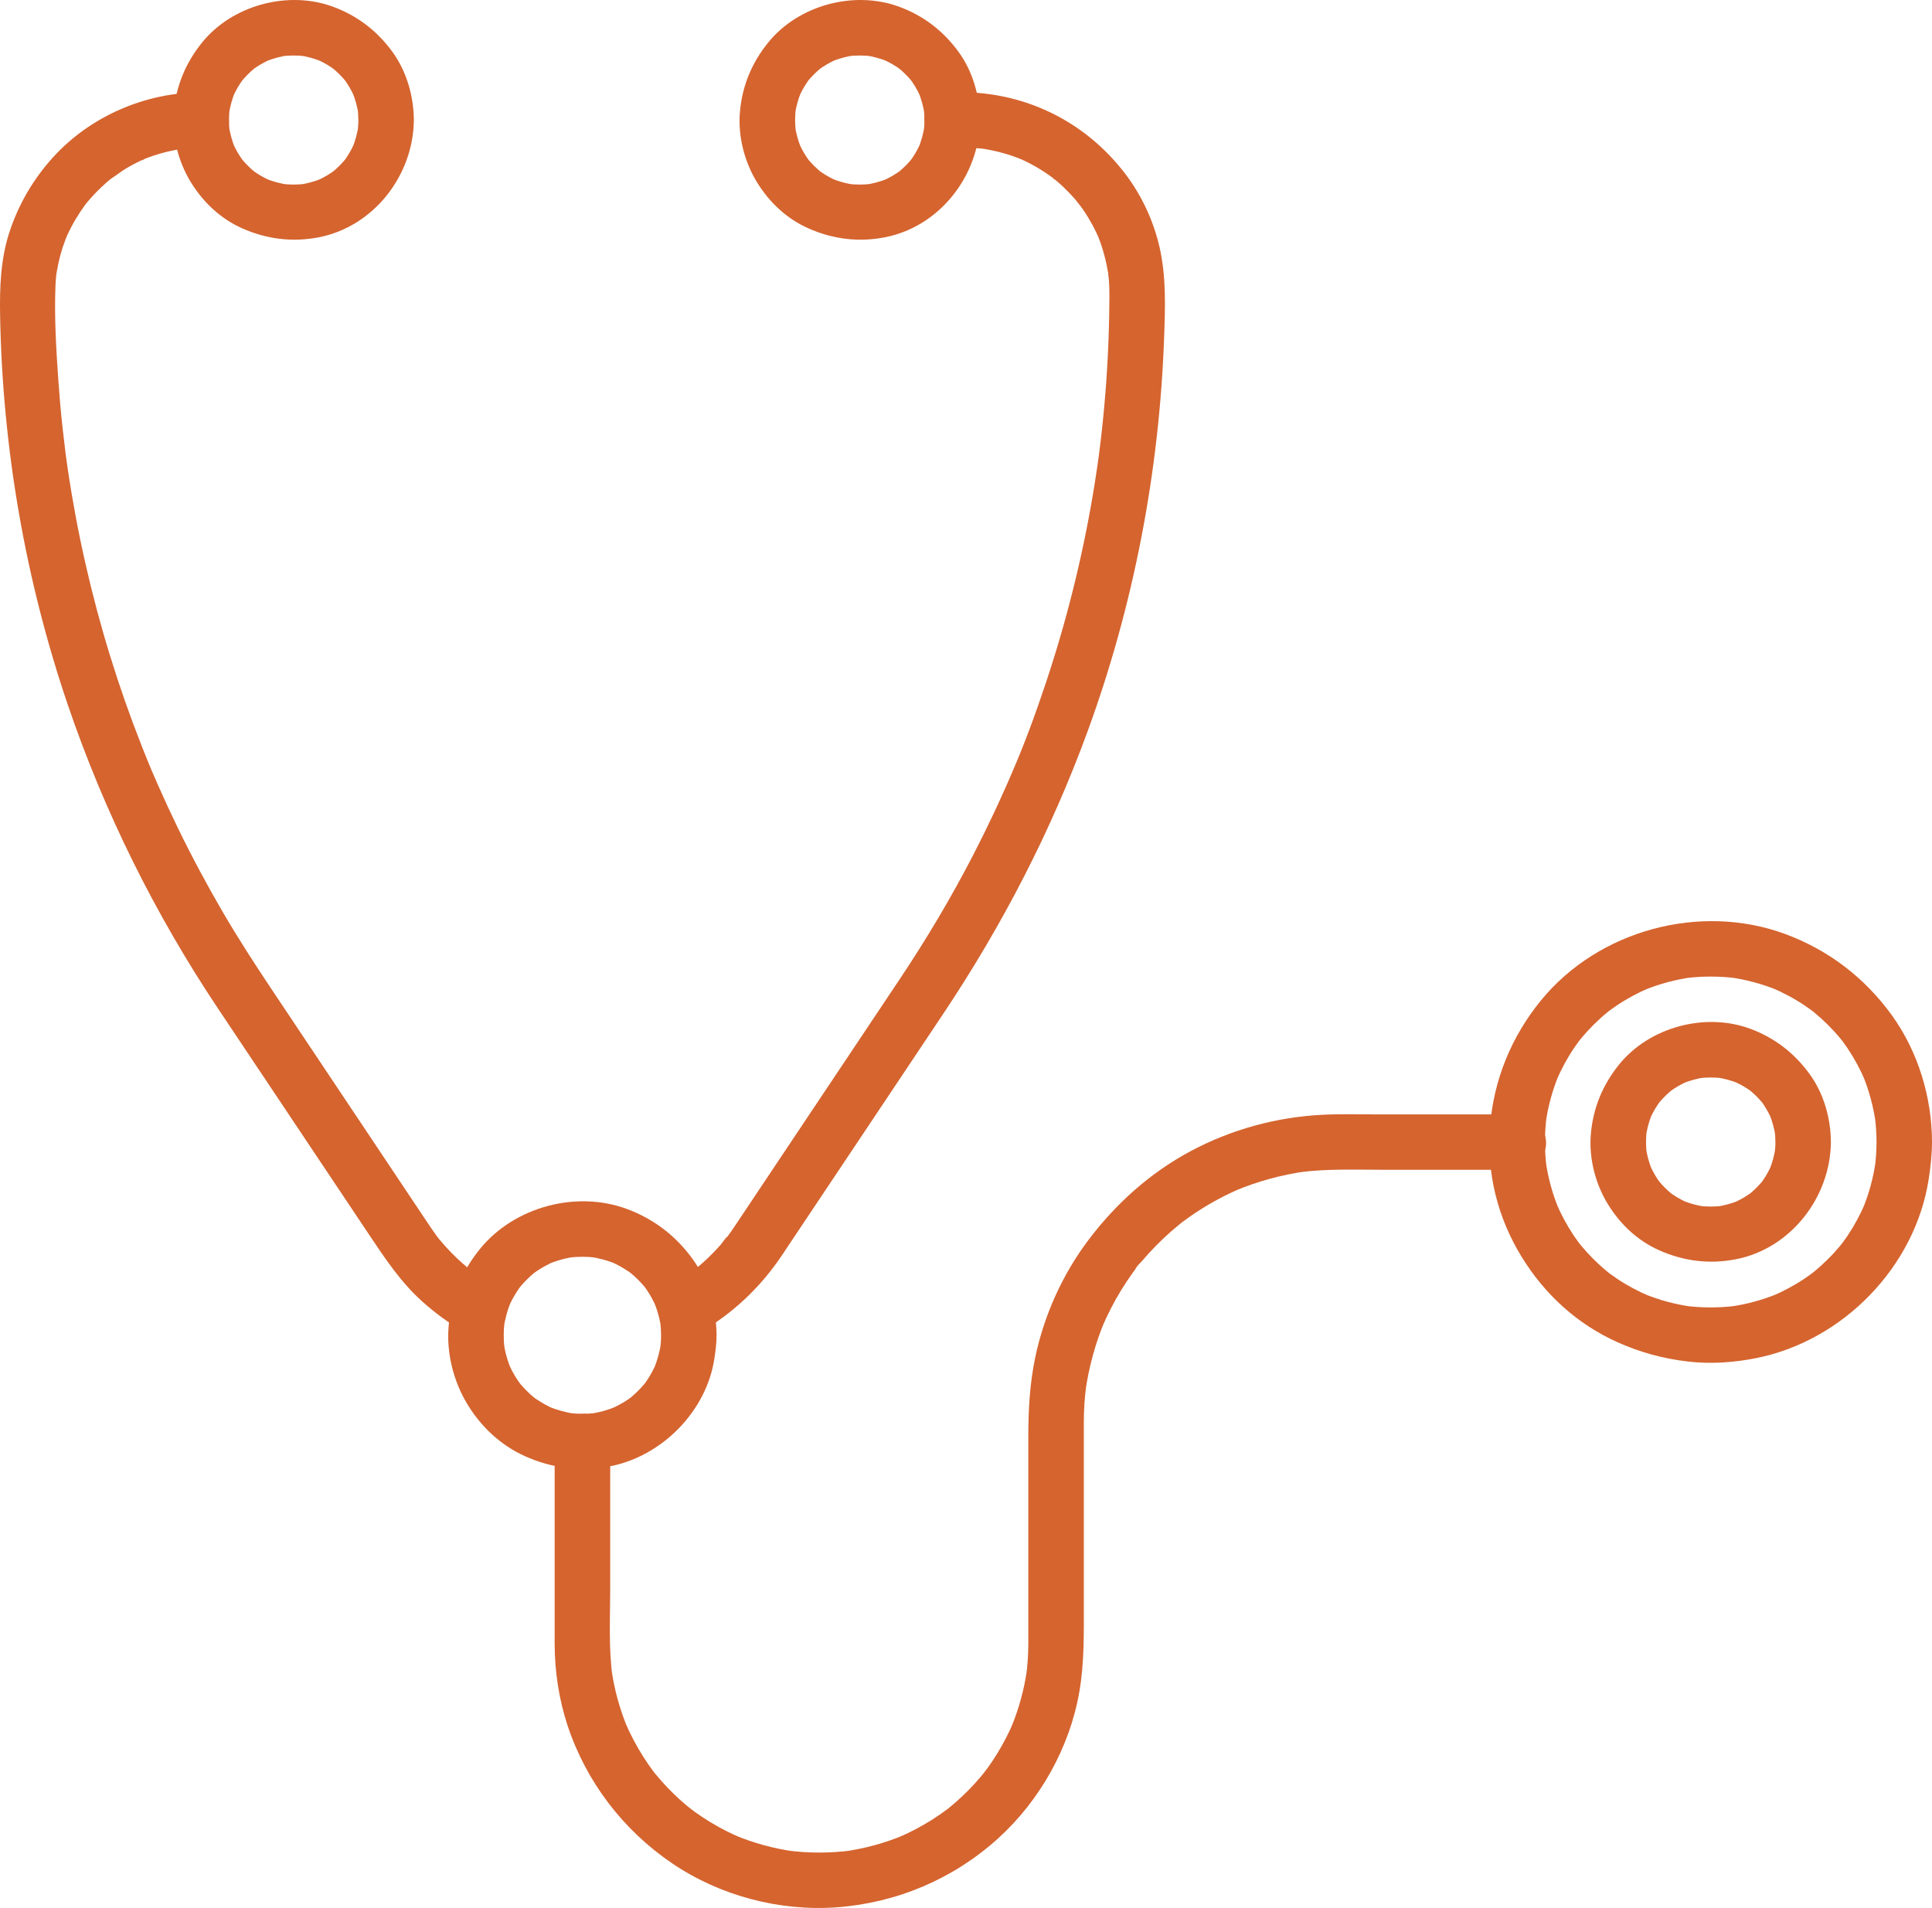
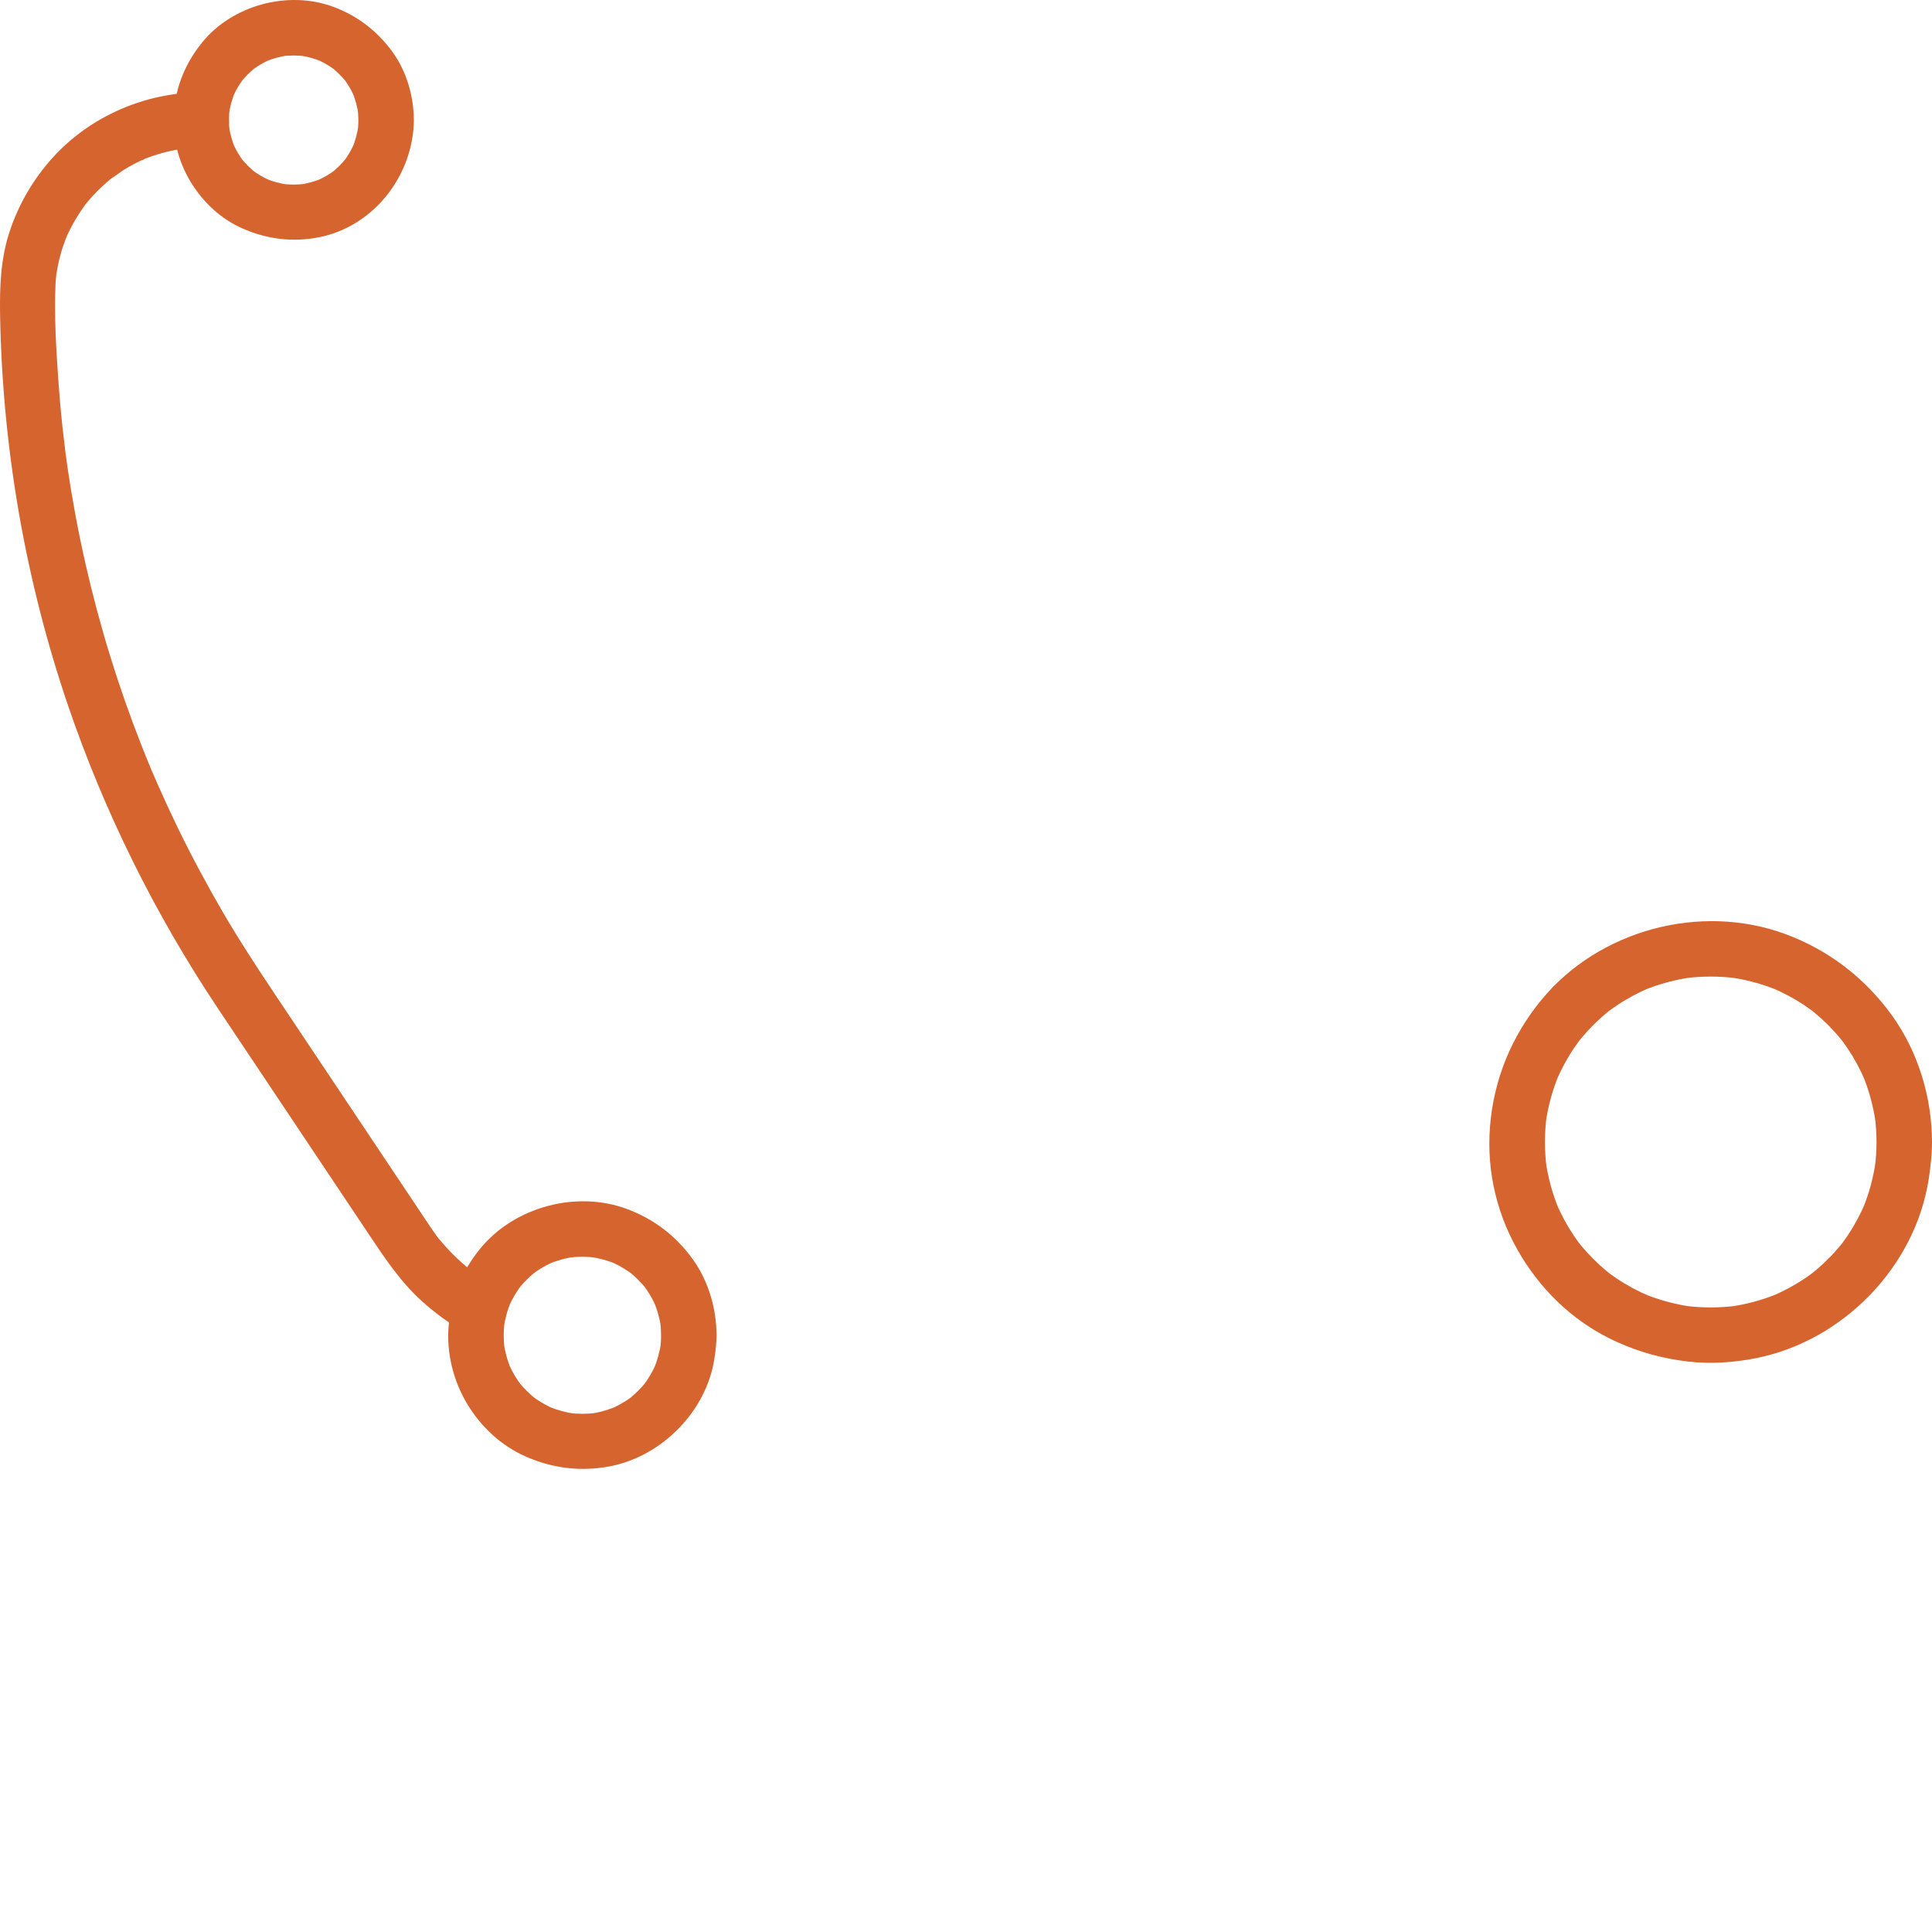
<svg xmlns="http://www.w3.org/2000/svg" width="161" height="159" viewBox="0 0 161 159" fill="none">
  <g clip-path="url(#clip0_119_2686)">
    <path d="M29.864 10.003C29.864 10.36 29.837 10.711 29.791 11.064L29.874 10.452C29.778 11.101 29.609 11.729 29.362 12.338L29.596 11.787C29.399 12.252 29.162 12.701 28.881 13.119C28.826 13.202 28.767 13.282 28.709 13.365C28.49 13.679 29.122 12.861 28.761 13.294C28.61 13.473 28.453 13.645 28.287 13.811C28.12 13.977 27.948 14.134 27.769 14.285C27.337 14.645 28.154 14.014 27.84 14.233C27.756 14.291 27.676 14.35 27.593 14.405C27.171 14.688 26.724 14.922 26.259 15.118L26.81 14.885C26.2 15.131 25.571 15.303 24.921 15.395L25.534 15.312C24.825 15.405 24.117 15.405 23.408 15.312L24.021 15.395C23.371 15.3 22.742 15.131 22.132 14.885L22.683 15.118C22.218 14.922 21.768 14.685 21.349 14.405C21.266 14.35 21.186 14.291 21.102 14.233C20.788 14.014 21.608 14.645 21.173 14.285C20.994 14.134 20.822 13.977 20.655 13.811C20.489 13.645 20.332 13.473 20.181 13.294C19.82 12.864 20.452 13.679 20.233 13.365C20.175 13.282 20.116 13.202 20.061 13.119C19.777 12.698 19.543 12.252 19.346 11.787L19.58 12.338C19.333 11.729 19.161 11.101 19.068 10.452L19.151 11.064C19.059 10.357 19.059 9.649 19.151 8.942L19.068 9.554C19.164 8.905 19.333 8.278 19.58 7.669L19.346 8.219C19.543 7.755 19.78 7.306 20.061 6.887C20.116 6.804 20.175 6.724 20.233 6.641C20.452 6.327 19.82 7.146 20.181 6.712C20.332 6.533 20.489 6.361 20.655 6.195C20.822 6.029 20.994 5.872 21.173 5.721C21.605 5.362 20.788 5.992 21.102 5.774C21.186 5.715 21.266 5.657 21.349 5.601C21.771 5.318 22.218 5.085 22.683 4.888L22.132 5.122C22.742 4.876 23.371 4.703 24.021 4.611L23.408 4.694C24.117 4.602 24.825 4.602 25.534 4.694L24.921 4.611C25.571 4.706 26.2 4.876 26.81 5.122L26.259 4.888C26.724 5.085 27.174 5.322 27.593 5.601C27.676 5.657 27.756 5.715 27.84 5.774C28.154 5.992 27.334 5.362 27.769 5.721C27.948 5.872 28.12 6.029 28.287 6.195C28.453 6.361 28.61 6.533 28.761 6.712C29.122 7.143 28.49 6.327 28.709 6.641C28.767 6.724 28.826 6.804 28.881 6.887C29.165 7.309 29.399 7.755 29.596 8.219L29.362 7.669C29.609 8.278 29.781 8.905 29.874 9.554L29.791 8.942C29.837 9.296 29.861 9.646 29.864 10.003C29.874 11.209 30.922 12.366 32.176 12.31C33.43 12.255 34.497 11.295 34.487 10.003C34.475 8.007 33.883 5.937 32.697 4.313C31.424 2.572 29.781 1.307 27.753 0.56C24 -0.821 19.377 0.422 16.852 3.528C15.469 5.232 14.664 7.17 14.482 9.36C14.316 11.36 14.858 13.485 15.909 15.192C16.96 16.899 18.412 18.238 20.166 19.019C22.212 19.932 24.354 20.203 26.561 19.776C31.15 18.887 34.454 14.596 34.487 10.003C34.497 8.797 33.418 7.641 32.176 7.696C30.934 7.752 29.874 8.708 29.864 10.003Z" fill="#D5642F" />
-     <path d="M77.04 10.003C77.04 10.36 77.013 10.711 76.966 11.064L77.05 10.452C76.954 11.101 76.785 11.729 76.538 12.338L76.772 11.787C76.575 12.252 76.338 12.701 76.057 13.119C76.002 13.202 75.943 13.282 75.885 13.365C75.666 13.679 76.298 12.861 75.937 13.294C75.786 13.473 75.629 13.645 75.463 13.811C75.296 13.977 75.124 14.134 74.945 14.285C74.513 14.645 75.33 14.014 75.016 14.233C74.932 14.291 74.852 14.35 74.769 14.405C74.347 14.688 73.9 14.922 73.435 15.118L73.986 14.885C73.376 15.131 72.747 15.303 72.097 15.395L72.71 15.312C72.001 15.405 71.293 15.405 70.584 15.312L71.197 15.395C70.547 15.3 69.918 15.131 69.308 14.885L69.859 15.118C69.394 14.922 68.944 14.685 68.525 14.405C68.442 14.35 68.362 14.291 68.278 14.233C67.964 14.014 68.784 14.645 68.349 14.285C68.171 14.134 67.998 13.977 67.832 13.811C67.665 13.645 67.508 13.473 67.357 13.294C66.996 12.864 67.628 13.679 67.409 13.365C67.351 13.282 67.292 13.202 67.237 13.119C66.953 12.698 66.719 12.252 66.522 11.787L66.756 12.338C66.509 11.729 66.337 11.101 66.244 10.452L66.328 11.064C66.235 10.357 66.235 9.649 66.328 8.942L66.244 9.554C66.34 8.905 66.509 8.278 66.756 7.669L66.522 8.219C66.719 7.755 66.956 7.306 67.237 6.887C67.292 6.804 67.351 6.724 67.409 6.641C67.628 6.327 66.996 7.146 67.357 6.712C67.508 6.533 67.665 6.361 67.832 6.195C67.998 6.029 68.171 5.872 68.349 5.721C68.781 5.362 67.964 5.992 68.278 5.774C68.362 5.715 68.442 5.657 68.525 5.601C68.947 5.318 69.394 5.085 69.859 4.888L69.308 5.122C69.918 4.876 70.547 4.703 71.197 4.611L70.584 4.694C71.293 4.602 72.001 4.602 72.71 4.694L72.097 4.611C72.747 4.706 73.376 4.876 73.986 5.122L73.435 4.888C73.9 5.085 74.35 5.322 74.769 5.601C74.852 5.657 74.932 5.715 75.016 5.774C75.33 5.992 74.51 5.362 74.945 5.721C75.124 5.872 75.296 6.029 75.463 6.195C75.629 6.361 75.786 6.533 75.937 6.712C76.298 7.143 75.666 6.327 75.885 6.641C75.943 6.724 76.002 6.804 76.057 6.887C76.341 7.309 76.575 7.755 76.772 8.219L76.538 7.669C76.785 8.278 76.957 8.905 77.05 9.554L76.966 8.942C77.013 9.296 77.037 9.646 77.04 10.003C77.05 11.209 78.098 12.366 79.352 12.31C80.606 12.255 81.673 11.295 81.663 10.003C81.651 8.007 81.059 5.937 79.873 4.313C78.6 2.572 76.957 1.307 74.929 0.56C71.175 -0.821 66.552 0.422 64.028 3.528C62.645 5.232 61.84 7.17 61.658 9.36C61.492 11.36 62.034 13.485 63.085 15.192C64.136 16.899 65.588 18.238 67.341 19.019C69.388 19.932 71.53 20.203 73.737 19.776C78.326 18.887 81.63 14.596 81.663 10.003C81.673 8.797 80.594 7.641 79.352 7.696C78.11 7.752 77.05 8.708 77.04 10.003Z" fill="#D5642F" />
-     <path d="M59.137 110.544C61.55 108.997 63.554 107.001 65.15 104.629C65.369 104.306 65.582 103.983 65.797 103.657C67.092 101.722 68.383 99.785 69.678 97.85C72.655 93.393 75.629 88.939 78.606 84.482C83.537 77.099 87.609 69.234 90.654 60.892C94.472 50.431 96.602 39.345 97.006 28.222C97.098 25.669 97.203 23.098 96.626 20.588C96.127 18.413 95.147 16.3 93.797 14.519C90.823 10.597 86.462 8.164 81.54 7.745C80.813 7.684 80.082 7.693 79.352 7.693C78.144 7.693 76.985 8.754 77.04 10C77.096 11.246 78.058 12.307 79.352 12.307C80.082 12.307 80.813 12.298 81.54 12.359C81.676 12.372 81.811 12.387 81.947 12.399C82.446 12.445 81.377 12.304 81.87 12.387C82.092 12.424 82.314 12.458 82.532 12.504C83.097 12.618 83.657 12.762 84.206 12.944C84.416 13.011 84.622 13.085 84.829 13.162C84.949 13.208 85.072 13.267 85.195 13.307C84.554 13.104 84.964 13.208 85.124 13.282C85.599 13.498 86.061 13.741 86.508 14.005C86.955 14.27 87.344 14.54 87.747 14.829C87.901 14.94 88.055 15.159 87.639 14.743C87.729 14.832 87.843 14.906 87.941 14.986C88.173 15.18 88.398 15.38 88.616 15.586C88.959 15.912 89.288 16.253 89.597 16.61C89.726 16.758 90.228 17.475 89.806 16.844C89.948 17.059 90.114 17.259 90.259 17.472C90.552 17.899 90.82 18.345 91.067 18.8C91.168 18.991 91.267 19.185 91.359 19.382C91.415 19.499 91.467 19.619 91.523 19.739C91.621 19.96 91.594 19.899 91.446 19.548C91.48 19.628 91.51 19.711 91.544 19.791C91.933 20.784 92.192 21.812 92.367 22.864C92.395 23.036 92.346 23.23 92.339 22.652C92.339 22.784 92.37 22.925 92.383 23.058C92.407 23.331 92.426 23.605 92.438 23.879C92.46 24.463 92.447 25.051 92.441 25.638C92.41 28.327 92.275 31.018 92.037 33.697C91.917 35.06 91.769 36.423 91.594 37.782C91.572 37.951 91.55 38.121 91.526 38.29C91.618 37.65 91.532 38.234 91.516 38.354C91.477 38.637 91.436 38.917 91.393 39.2C91.292 39.877 91.187 40.551 91.073 41.224C90.173 46.549 88.86 51.806 87.149 56.927C86.305 59.459 85.383 61.978 84.32 64.426C84.564 63.867 84.329 64.405 84.286 64.503C84.218 64.66 84.151 64.817 84.083 64.974C83.969 65.235 83.855 65.497 83.738 65.755C83.436 66.432 83.127 67.106 82.813 67.776C82.255 68.963 81.673 70.138 81.072 71.304C79.229 74.866 77.176 78.308 74.948 81.642C72.263 85.663 69.579 89.68 66.894 93.7C65.44 95.881 63.982 98.059 62.527 100.24C62.136 100.827 61.742 101.415 61.35 102.002C61.285 102.098 61.221 102.196 61.156 102.292C61.091 102.387 61.026 102.485 60.959 102.581C60.863 102.719 60.764 102.857 60.663 102.993L60.561 103.128C60.407 103.331 60.425 103.307 60.617 103.057C60.533 103.057 60.139 103.633 60.086 103.694C59.834 103.98 59.575 104.26 59.304 104.531C58.888 104.949 58.45 105.346 57.994 105.718C57.877 105.814 57.559 106.176 57.963 105.749C57.861 105.857 57.701 105.943 57.581 106.029C57.325 106.21 57.063 106.386 56.798 106.555C55.781 107.207 55.272 108.634 55.969 109.711C56.625 110.726 58.043 111.236 59.131 110.538L59.137 110.544Z" fill="#D5642F" />
    <path d="M16.766 7.696C12.128 7.696 7.532 9.68 4.413 13.116C2.786 14.906 1.566 16.992 0.804 19.286C0.043 21.581 -0.034 23.946 0.009 26.336C0.21 37.327 2.108 48.32 5.649 58.733C8.697 67.684 12.92 76.192 18.174 84.057C20.951 88.213 23.728 92.371 26.505 96.527C27.929 98.659 29.353 100.793 30.78 102.925C32.102 104.903 33.418 106.878 35.209 108.48C36.223 109.385 37.326 110.203 38.497 110.892C39.539 111.504 41.077 111.162 41.659 110.064C42.242 108.966 41.943 107.564 40.83 106.908C40.285 106.589 39.767 106.235 39.249 105.869C39.138 105.789 38.898 105.678 39.335 105.939C39.203 105.863 39.08 105.736 38.962 105.638C38.673 105.398 38.392 105.149 38.118 104.891C37.68 104.478 37.264 104.042 36.873 103.586C36.691 103.377 36.506 103.165 36.343 102.94C36.694 103.429 36.361 102.953 36.297 102.867C36.164 102.682 36.035 102.494 35.905 102.307C35.717 102.027 35.532 101.747 35.344 101.47C34.127 99.649 32.913 97.828 31.695 96.007C28.715 91.547 25.735 87.087 22.757 82.627C21.327 80.486 19.922 78.326 18.621 76.103C17.321 73.879 15.992 71.406 14.815 68.985C14.242 67.804 13.69 66.61 13.16 65.407C13.021 65.094 12.886 64.78 12.75 64.466C12.704 64.362 12.658 64.257 12.615 64.152C12.843 64.715 12.624 64.171 12.581 64.072C12.319 63.442 12.06 62.805 11.81 62.168C9.865 57.238 8.3 52.159 7.126 46.989C6.531 44.374 6.038 41.735 5.646 39.083C5.603 38.8 5.563 38.517 5.526 38.234C5.511 38.114 5.412 37.533 5.517 38.167C5.489 37.997 5.474 37.825 5.449 37.656C5.363 36.976 5.283 36.293 5.209 35.611C5.067 34.3 4.953 32.99 4.86 31.673C4.682 29.093 4.521 26.469 4.62 23.885C4.629 23.654 4.641 23.427 4.663 23.196C4.675 23.061 4.691 22.922 4.703 22.787C4.752 22.285 4.608 23.356 4.694 22.861C4.783 22.328 4.885 21.802 5.027 21.283C5.153 20.812 5.304 20.351 5.48 19.895C5.526 19.772 5.585 19.652 5.628 19.529C5.412 20.172 5.535 19.751 5.606 19.597C5.717 19.36 5.831 19.123 5.954 18.893C6.176 18.468 6.423 18.056 6.685 17.659C6.83 17.441 6.981 17.232 7.132 17.019C7.412 16.629 6.783 17.444 7.089 17.075C7.172 16.973 7.252 16.872 7.335 16.773C7.671 16.376 8.026 15.998 8.402 15.641C8.559 15.491 8.719 15.346 8.879 15.204C8.978 15.118 9.076 15.035 9.175 14.952C9.323 14.832 9.813 14.556 9.218 14.909C9.625 14.666 9.995 14.352 10.402 14.103C10.849 13.829 11.311 13.584 11.786 13.362C11.903 13.307 12.035 13.264 12.146 13.199C11.638 13.497 11.841 13.325 12.02 13.254C12.245 13.165 12.473 13.079 12.704 13.002C13.209 12.83 13.724 12.685 14.248 12.572C14.513 12.513 14.778 12.464 15.043 12.421C15.237 12.39 15.635 12.421 14.969 12.427C15.056 12.427 15.157 12.405 15.241 12.396C15.746 12.344 16.254 12.316 16.763 12.316C17.971 12.316 19.13 11.255 19.075 10.009C19.019 8.763 18.057 7.702 16.763 7.702L16.766 7.696Z" fill="#D5642F" />
    <path d="M55.09 111.273C55.09 111.667 55.063 112.058 55.014 112.448L55.097 111.836C54.986 112.627 54.776 113.393 54.468 114.131L54.702 113.58C54.486 114.079 54.231 114.555 53.929 115.008C53.855 115.118 53.775 115.229 53.697 115.34C53.519 115.598 53.876 115.118 53.876 115.115C53.876 115.149 53.771 115.244 53.75 115.272C53.568 115.494 53.377 115.703 53.173 115.906C52.982 116.096 52.785 116.278 52.579 116.45C52.526 116.493 52.474 116.533 52.422 116.576C52.224 116.749 52.868 116.253 52.65 116.401C52.539 116.475 52.431 116.558 52.32 116.635C51.854 116.948 51.361 117.213 50.847 117.434L51.398 117.201C50.662 117.508 49.891 117.721 49.099 117.828L49.712 117.745C48.93 117.844 48.141 117.844 47.358 117.745L47.971 117.828C47.179 117.717 46.412 117.508 45.672 117.201L46.224 117.434C45.724 117.219 45.247 116.964 44.794 116.662C44.683 116.589 44.572 116.509 44.461 116.432C44.202 116.253 44.683 116.61 44.686 116.61C44.652 116.61 44.556 116.506 44.529 116.484C44.307 116.303 44.097 116.112 43.894 115.909C43.703 115.718 43.521 115.521 43.348 115.315C43.305 115.263 43.265 115.211 43.222 115.158C43.049 114.961 43.545 115.604 43.398 115.386C43.324 115.275 43.24 115.168 43.163 115.057C42.849 114.592 42.584 114.1 42.362 113.586L42.596 114.137C42.288 113.402 42.075 112.633 41.967 111.842L42.051 112.454C41.952 111.673 41.952 110.886 42.051 110.104L41.967 110.717C42.078 109.926 42.288 109.16 42.596 108.422L42.362 108.972C42.578 108.474 42.834 107.997 43.136 107.545C43.209 107.435 43.29 107.324 43.367 107.213C43.545 106.955 43.188 107.435 43.188 107.438C43.188 107.404 43.293 107.308 43.314 107.281C43.496 107.059 43.687 106.85 43.891 106.647C44.082 106.456 44.279 106.275 44.485 106.103C44.538 106.06 44.59 106.02 44.643 105.977C44.84 105.804 44.196 106.299 44.414 106.152C44.526 106.078 44.633 105.995 44.744 105.918C45.21 105.604 45.703 105.34 46.218 105.118L45.666 105.352C46.402 105.044 47.173 104.832 47.965 104.725L47.352 104.808C48.135 104.709 48.923 104.709 49.706 104.808L49.093 104.725C49.885 104.835 50.653 105.044 51.392 105.352L50.84 105.118C51.34 105.334 51.818 105.589 52.27 105.89C52.382 105.964 52.492 106.044 52.603 106.121C52.862 106.299 52.382 105.943 52.378 105.943C52.412 105.943 52.508 106.047 52.536 106.069C52.758 106.25 52.967 106.441 53.17 106.644C53.361 106.835 53.543 107.032 53.716 107.238C53.759 107.29 53.799 107.342 53.842 107.395C54.015 107.591 53.519 106.949 53.667 107.167C53.741 107.278 53.824 107.385 53.901 107.496C54.215 107.961 54.48 108.453 54.702 108.966L54.468 108.416C54.776 109.151 54.989 109.92 55.097 110.71L55.014 110.098C55.063 110.489 55.087 110.88 55.09 111.273C55.097 112.479 56.148 113.636 57.402 113.58C58.656 113.525 59.723 112.565 59.714 111.273C59.701 109.056 59.045 106.776 57.747 104.961C56.348 103.008 54.499 101.587 52.243 100.75C48.042 99.188 42.901 100.563 40.05 104.017C38.494 105.903 37.591 108.084 37.385 110.523C37.197 112.744 37.782 115.088 38.932 116.995C40.081 118.902 41.733 120.437 43.706 121.332C45.98 122.362 48.39 122.667 50.847 122.19C55.18 121.353 58.872 117.591 59.532 113.22C59.63 112.574 59.71 111.929 59.714 111.276C59.72 110.071 58.644 108.914 57.402 108.969C56.16 109.025 55.1 109.981 55.09 111.276V111.273Z" fill="#D5642F" />
    <path d="M156.377 95.171C156.377 95.884 156.328 96.595 156.235 97.302L156.318 96.69C156.127 98.096 155.758 99.468 155.212 100.778L155.446 100.227C155.036 101.193 154.54 102.119 153.955 102.99C153.822 103.183 153.686 103.377 153.548 103.565C153.212 104.02 153.844 103.199 153.603 103.497C153.52 103.602 153.437 103.706 153.351 103.811C153.03 104.198 152.691 104.571 152.333 104.924C151.976 105.278 151.606 105.62 151.218 105.939C151.113 106.026 151.008 106.109 150.903 106.192C150.604 106.432 151.424 105.801 150.971 106.136C150.783 106.275 150.589 106.413 150.395 106.542C149.523 107.127 148.595 107.625 147.627 108.031L148.179 107.797C146.866 108.342 145.491 108.711 144.083 108.902L144.696 108.819C143.275 109 141.842 109 140.422 108.819L141.035 108.902C139.626 108.711 138.252 108.342 136.939 107.797L137.491 108.031C136.523 107.622 135.595 107.127 134.723 106.542C134.529 106.41 134.335 106.275 134.147 106.136C133.691 105.801 134.513 106.432 134.214 106.192C134.11 106.109 134.005 106.026 133.9 105.939C133.512 105.62 133.139 105.281 132.784 104.924C132.43 104.568 132.088 104.198 131.767 103.811C131.681 103.706 131.598 103.602 131.515 103.497C131.274 103.199 131.906 104.017 131.57 103.565C131.431 103.377 131.293 103.183 131.163 102.99C130.578 102.119 130.078 101.193 129.672 100.227L129.906 100.778C129.36 99.468 128.99 98.096 128.799 96.69L128.883 97.302C128.701 95.884 128.701 94.454 128.883 93.036L128.799 93.648C128.99 92.242 129.36 90.87 129.906 89.56L129.672 90.111C130.082 89.145 130.578 88.219 131.163 87.348C131.296 87.154 131.431 86.961 131.57 86.773C131.906 86.318 131.274 87.139 131.515 86.841C131.598 86.736 131.681 86.632 131.767 86.527C132.088 86.139 132.427 85.767 132.784 85.413C133.142 85.06 133.512 84.718 133.9 84.398C134.005 84.312 134.11 84.229 134.214 84.146C134.513 83.906 133.694 84.537 134.147 84.201C134.335 84.063 134.529 83.925 134.723 83.796C135.595 83.211 136.523 82.713 137.491 82.307L136.939 82.54C138.252 81.996 139.626 81.627 141.035 81.436L140.422 81.519C141.842 81.338 143.275 81.338 144.696 81.519L144.083 81.436C145.491 81.627 146.866 81.996 148.179 82.54L147.627 82.307C148.595 82.716 149.523 83.211 150.395 83.796C150.589 83.928 150.783 84.063 150.971 84.201C151.427 84.537 150.604 83.906 150.903 84.146C151.008 84.229 151.113 84.312 151.218 84.398C151.606 84.718 151.979 85.057 152.333 85.413C152.688 85.77 153.03 86.139 153.351 86.527C153.437 86.632 153.52 86.736 153.603 86.841C153.844 87.139 153.212 86.321 153.548 86.773C153.686 86.961 153.825 87.154 153.955 87.348C154.54 88.219 155.039 89.145 155.446 90.111L155.212 89.56C155.758 90.87 156.127 92.242 156.318 93.648L156.235 93.036C156.328 93.743 156.374 94.454 156.377 95.167C156.38 96.373 157.437 97.53 158.689 97.474C159.94 97.419 161.003 96.459 161 95.167C160.988 91.43 159.847 87.65 157.656 84.608C155.403 81.486 152.358 79.154 148.737 77.825C141.657 75.229 133.213 77.517 128.436 83.343C125.952 86.373 124.475 89.972 124.167 93.879C123.859 97.785 124.827 101.513 126.79 104.718C128.753 107.923 131.487 110.372 134.785 111.851C136.677 112.7 138.572 113.217 140.631 113.46C142.536 113.688 144.468 113.552 146.345 113.18C153.606 111.735 159.613 105.549 160.732 98.225C160.886 97.21 160.997 96.195 161 95.167C161.003 93.962 159.934 92.805 158.689 92.86C157.443 92.916 156.38 93.876 156.377 95.167V95.171Z" fill="#D5642F" />
-     <path d="M147.951 95.171C147.951 95.528 147.923 95.878 147.877 96.232L147.96 95.62C147.865 96.269 147.695 96.896 147.449 97.505L147.683 96.955C147.486 97.419 147.248 97.868 146.968 98.287C146.912 98.37 146.854 98.45 146.795 98.533C146.576 98.846 147.208 98.028 146.848 98.462C146.697 98.64 146.539 98.813 146.373 98.979C146.206 99.145 146.034 99.302 145.855 99.452C145.424 99.812 146.24 99.182 145.926 99.4C145.843 99.459 145.763 99.517 145.679 99.572C145.257 99.855 144.81 100.089 144.345 100.286L144.897 100.052C144.286 100.298 143.658 100.471 143.007 100.563L143.621 100.48C142.912 100.572 142.203 100.572 141.494 100.48L142.107 100.563C141.457 100.467 140.828 100.298 140.218 100.052L140.77 100.286C140.304 100.089 139.855 99.852 139.435 99.572C139.352 99.517 139.272 99.459 139.189 99.4C138.874 99.182 139.694 99.812 139.26 99.452C139.081 99.302 138.908 99.145 138.742 98.979C138.575 98.813 138.418 98.64 138.267 98.462C137.907 98.031 138.539 98.846 138.32 98.533C138.261 98.45 138.203 98.37 138.147 98.287C137.864 97.865 137.629 97.419 137.432 96.955L137.666 97.505C137.42 96.896 137.247 96.269 137.155 95.62L137.238 96.232C137.145 95.524 137.145 94.817 137.238 94.109L137.155 94.722C137.25 94.073 137.42 93.445 137.666 92.836L137.432 93.387C137.629 92.922 137.867 92.473 138.147 92.055C138.203 91.972 138.261 91.892 138.32 91.809C138.539 91.495 137.907 92.313 138.267 91.879C138.418 91.701 138.575 91.529 138.742 91.363C138.908 91.197 139.081 91.04 139.26 90.889C139.691 90.529 138.874 91.16 139.189 90.941C139.272 90.883 139.352 90.824 139.435 90.769C139.858 90.486 140.304 90.252 140.77 90.055L140.218 90.289C140.828 90.043 141.457 89.871 142.107 89.778L141.494 89.862C142.203 89.769 142.912 89.769 143.621 89.862L143.007 89.778C143.658 89.874 144.286 90.043 144.897 90.289L144.345 90.055C144.81 90.252 145.26 90.489 145.679 90.769C145.763 90.824 145.843 90.883 145.926 90.941C146.24 91.16 145.421 90.529 145.855 90.889C146.034 91.04 146.206 91.197 146.373 91.363C146.539 91.529 146.697 91.701 146.848 91.879C147.208 92.31 146.576 91.495 146.795 91.809C146.854 91.892 146.912 91.972 146.968 92.055C147.251 92.476 147.486 92.922 147.683 93.387L147.449 92.836C147.695 93.445 147.868 94.073 147.96 94.722L147.877 94.109C147.923 94.463 147.948 94.814 147.951 95.171C147.96 96.376 149.008 97.533 150.262 97.478C151.517 97.422 152.583 96.463 152.574 95.171C152.562 93.174 151.97 91.104 150.783 89.48C149.51 87.739 147.868 86.475 145.84 85.727C142.086 84.346 137.463 85.589 134.939 88.696C133.555 90.4 132.751 92.338 132.569 94.528C132.402 96.527 132.945 98.653 133.996 100.36C135.047 102.067 136.498 103.405 138.252 104.186C140.298 105.1 142.44 105.371 144.647 104.943C149.236 104.054 152.54 99.763 152.574 95.171C152.583 93.965 151.504 92.808 150.262 92.864C149.02 92.919 147.96 93.876 147.951 95.171Z" fill="#D5642F" />
-     <path d="M46.221 120.126C46.221 122.07 46.221 124.014 46.221 125.961C46.221 127.908 46.221 132.036 46.221 135.075C46.221 135.712 46.221 136.352 46.221 136.988C46.227 139.283 46.575 141.615 47.296 143.795C48.853 148.489 51.922 152.507 56.015 155.284C59.985 157.979 64.956 159.298 69.742 158.945C74.741 158.576 79.441 156.582 83.158 153.22C86.669 150.043 89.156 145.607 89.954 140.938C90.367 138.511 90.318 136.106 90.318 133.66V124.192C90.318 122.307 90.315 120.421 90.318 118.536C90.318 117.487 90.389 116.438 90.527 115.398L90.444 116.01C90.725 113.962 91.27 111.959 92.074 110.052L91.84 110.603C92.299 109.529 92.833 108.489 93.443 107.496C93.748 107.001 94.069 106.518 94.407 106.05C94.488 105.94 94.568 105.829 94.651 105.721C94.691 105.666 94.734 105.613 94.774 105.558C94.981 105.284 94.599 105.789 94.602 105.783C94.697 105.537 95.011 105.272 95.181 105.072C95.93 104.192 96.744 103.365 97.613 102.602C97.816 102.424 98.026 102.248 98.235 102.076C98.34 101.99 98.448 101.907 98.553 101.821C98.673 101.722 98.892 101.572 98.328 101.993C98.396 101.941 98.463 101.888 98.531 101.839C98.997 101.492 99.471 101.159 99.961 100.849C101.074 100.135 102.248 99.52 103.465 99.003L102.914 99.237C104.825 98.434 106.831 97.89 108.884 97.61L108.27 97.693C110.582 97.388 112.936 97.484 115.26 97.484H126.528C127.736 97.484 128.895 96.422 128.839 95.177C128.784 93.931 127.822 92.87 126.528 92.87H114.853C113.325 92.87 111.787 92.824 110.258 92.897C106.381 93.085 102.596 94.122 99.175 95.955C95.847 97.742 93.024 100.277 90.749 103.273C88.564 106.149 87.011 109.578 86.271 113.113C85.812 115.3 85.692 117.499 85.692 119.723V133.448C85.692 134.651 85.695 135.853 85.692 137.056C85.689 137.942 85.627 138.825 85.507 139.701L85.59 139.089C85.353 140.79 84.897 142.448 84.234 144.032L84.468 143.482C84.086 144.383 83.639 145.253 83.13 146.087C82.872 146.508 82.597 146.921 82.311 147.324C82.181 147.505 81.648 148.157 82.181 147.508C82.03 147.693 81.885 147.88 81.731 148.062C81.096 148.815 80.403 149.52 79.663 150.169C79.484 150.326 79.303 150.48 79.118 150.63C79.038 150.695 78.957 150.756 78.88 150.821C78.612 151.039 79.112 150.643 79.105 150.649C79.065 150.695 78.991 150.735 78.942 150.772C78.548 151.067 78.141 151.35 77.722 151.615C76.782 152.214 75.789 152.731 74.763 153.168L75.315 152.934C73.727 153.596 72.066 154.051 70.362 154.288L70.975 154.205C69.178 154.444 67.363 154.444 65.566 154.205L66.18 154.288C64.475 154.051 62.814 153.596 61.227 152.934L61.779 153.168C60.875 152.787 60.003 152.341 59.168 151.833C58.746 151.575 58.333 151.301 57.929 151.015C57.747 150.886 57.094 150.353 57.744 150.886C57.559 150.735 57.371 150.59 57.189 150.437C56.434 149.803 55.728 149.111 55.078 148.373C54.921 148.194 54.767 148.013 54.616 147.828C54.551 147.748 54.49 147.668 54.425 147.591C54.206 147.324 54.604 147.822 54.597 147.816C54.551 147.776 54.511 147.702 54.474 147.653C54.178 147.259 53.895 146.853 53.63 146.435C53.029 145.496 52.511 144.506 52.073 143.482L52.307 144.032C51.645 142.448 51.189 140.79 50.951 139.089L51.035 139.701C50.711 137.299 50.85 134.814 50.85 132.396V120.132C50.85 118.926 49.786 117.77 48.538 117.825C47.29 117.88 46.227 118.84 46.227 120.132L46.221 120.126Z" fill="#D5642F" />
  </g>
  <defs>
    <clipPath id="clip0_119_2686">
      <rect width="161" height="159" fill="white" />
    </clipPath>
  </defs>
</svg>